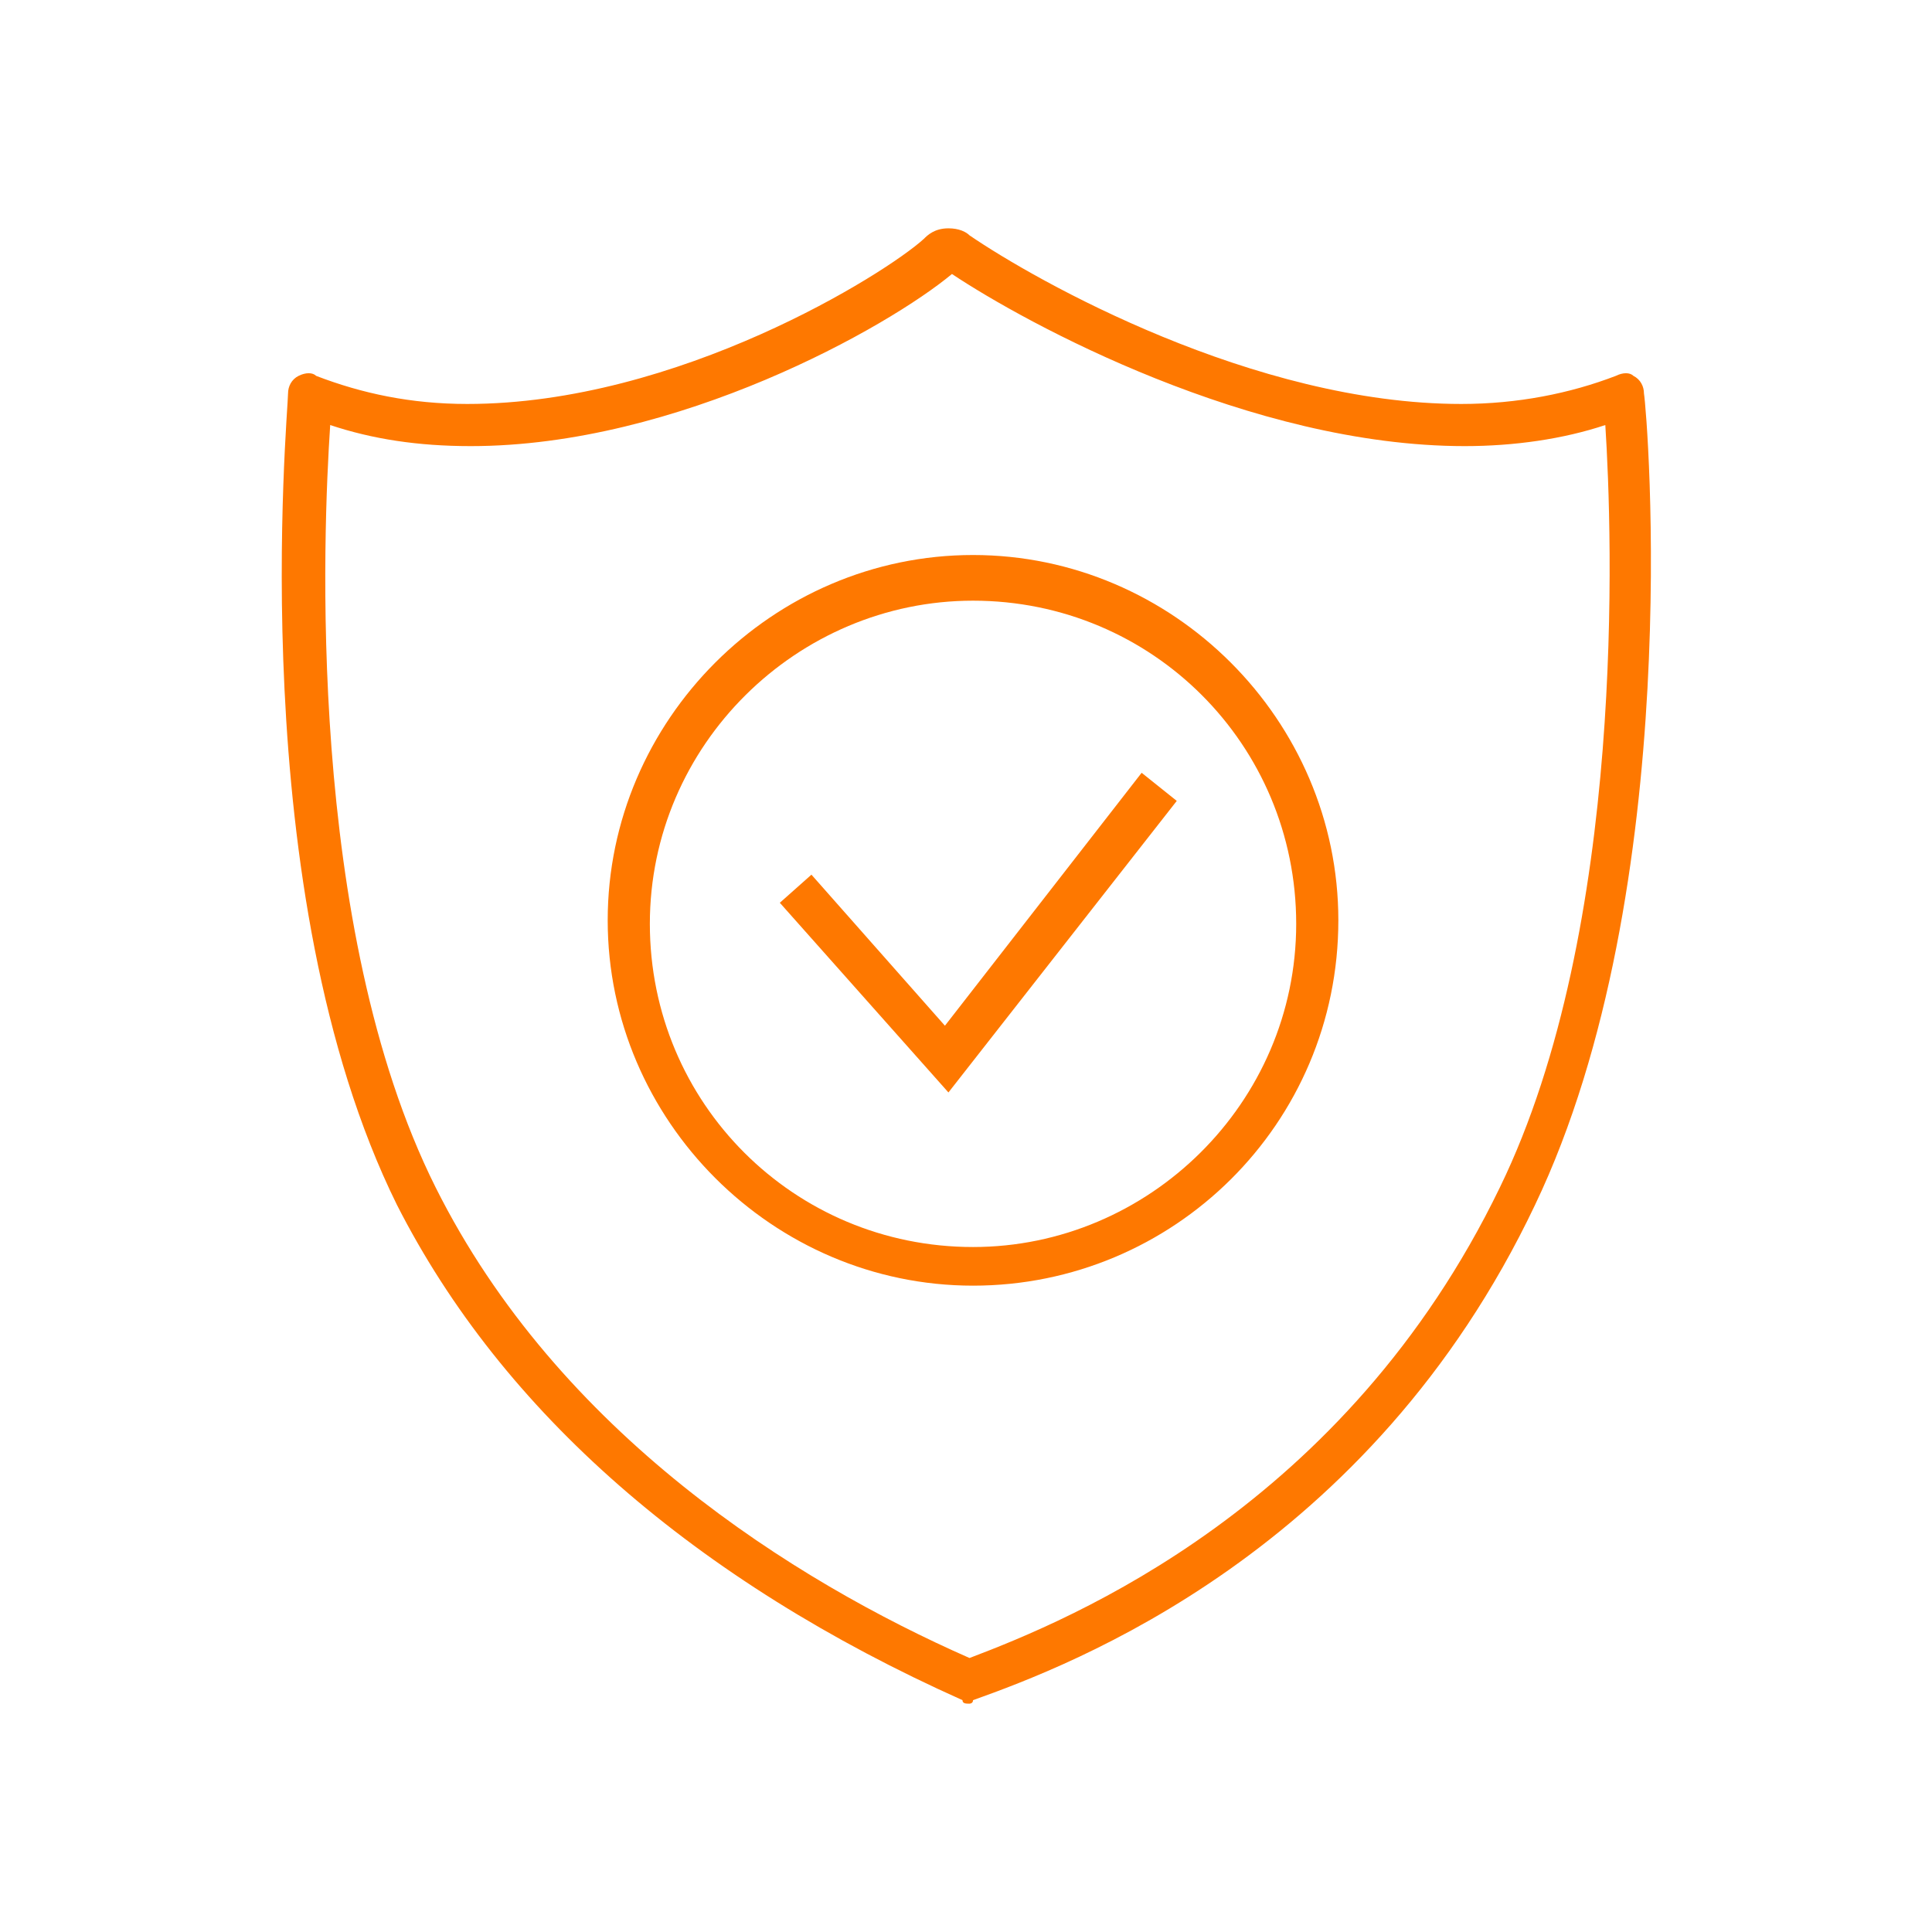
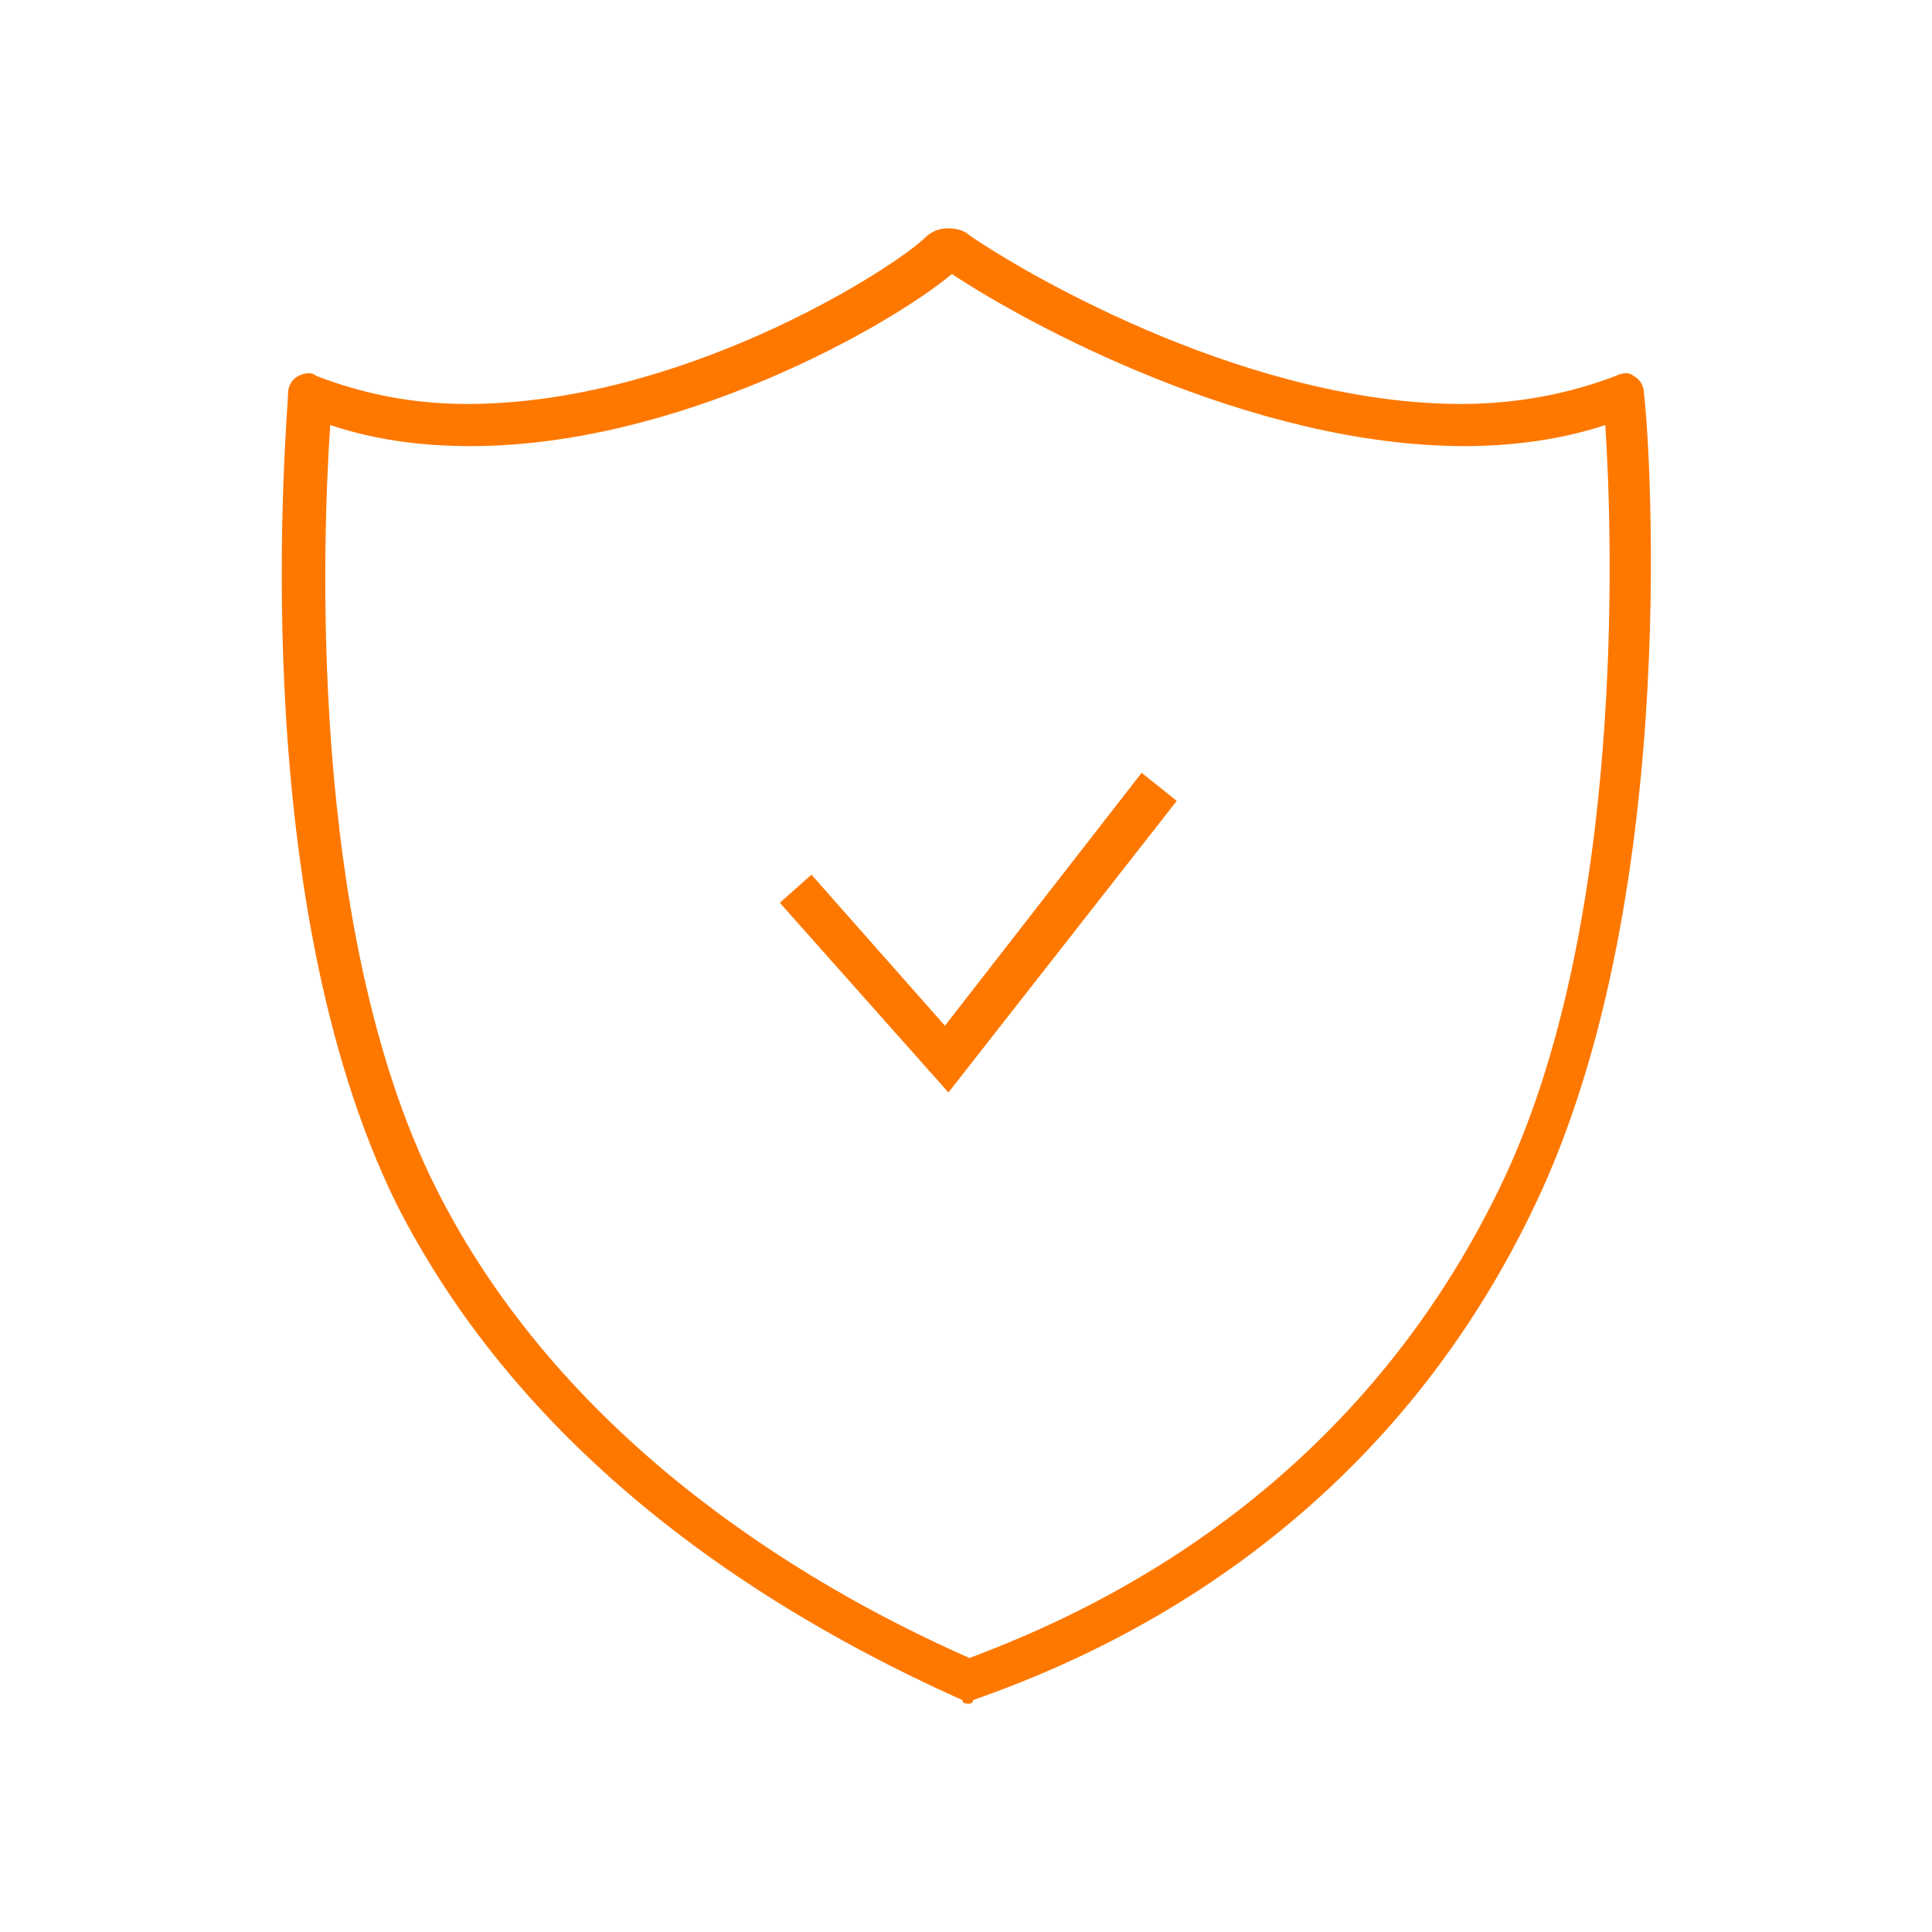
<svg xmlns="http://www.w3.org/2000/svg" version="1.1" id="Layer_1" x="0px" y="0px" width="55px" height="55px" viewBox="0 0 55 55" style="enable-background:new 0 0 55 55;" xml:space="preserve">
  <style type="text/css">
	.st0{fill:#FE7800;}
</style>
  <g>
    <path class="st0" d="M27.6,48.5c-0.1,0-0.2,0-0.2-0.1c-7.6-3.4-13.1-8.2-16.1-14.1c-4.4-8.9-3.1-22.5-3.1-23.1   c0-0.2,0.1-0.4,0.3-0.5c0.2-0.1,0.4-0.1,0.5,0c1.3,0.5,2.7,0.8,4.3,0.8c6,0,11.9-3.7,13-4.7c0.1-0.1,0.3-0.3,0.7-0.3   c0.3,0,0.5,0.1,0.6,0.2c1.9,1.3,8.1,4.8,14,4.8c1.6,0,3.1-0.3,4.4-0.8c0.2-0.1,0.4-0.1,0.5,0c0.2,0.1,0.3,0.3,0.3,0.5   c0.1,0.6,1.2,14.1-3.1,23.1c-4.7,9.9-13.2,13.1-16,14.1C27.7,48.5,27.6,48.5,27.6,48.5z M9.4,12.1c-0.2,3-0.7,14.3,3,21.7   c3.5,7,10.2,11.2,15.2,13.4c2.9-1.1,10.7-4.3,15.1-13.4c3.6-7.4,3.2-18.6,3-21.7c-1.2,0.4-2.6,0.6-4,0.6c-6.1,0-12.5-3.5-14.6-4.9   c-1.8,1.5-7.8,4.9-13.7,4.9C11.9,12.7,10.6,12.5,9.4,12.1z" />
-     <path class="st0" d="M27.7,36.6c-5.7,0-10.4-4.7-10.4-10.4c0-5.7,4.7-10.4,10.4-10.4s10.4,4.7,10.4,10.4   C38.1,32,33.4,36.6,27.7,36.6z M27.7,17.1c-5,0-9.2,4.1-9.2,9.2s4.1,9.2,9.2,9.2c5,0,9.2-4.1,9.2-9.2S32.8,17.1,27.7,17.1z" />
    <polygon class="st0" points="27,31.1 22.2,25.7 23.1,24.9 26.9,29.2 32.5,22 33.5,22.8  " />
  </g>
</svg>